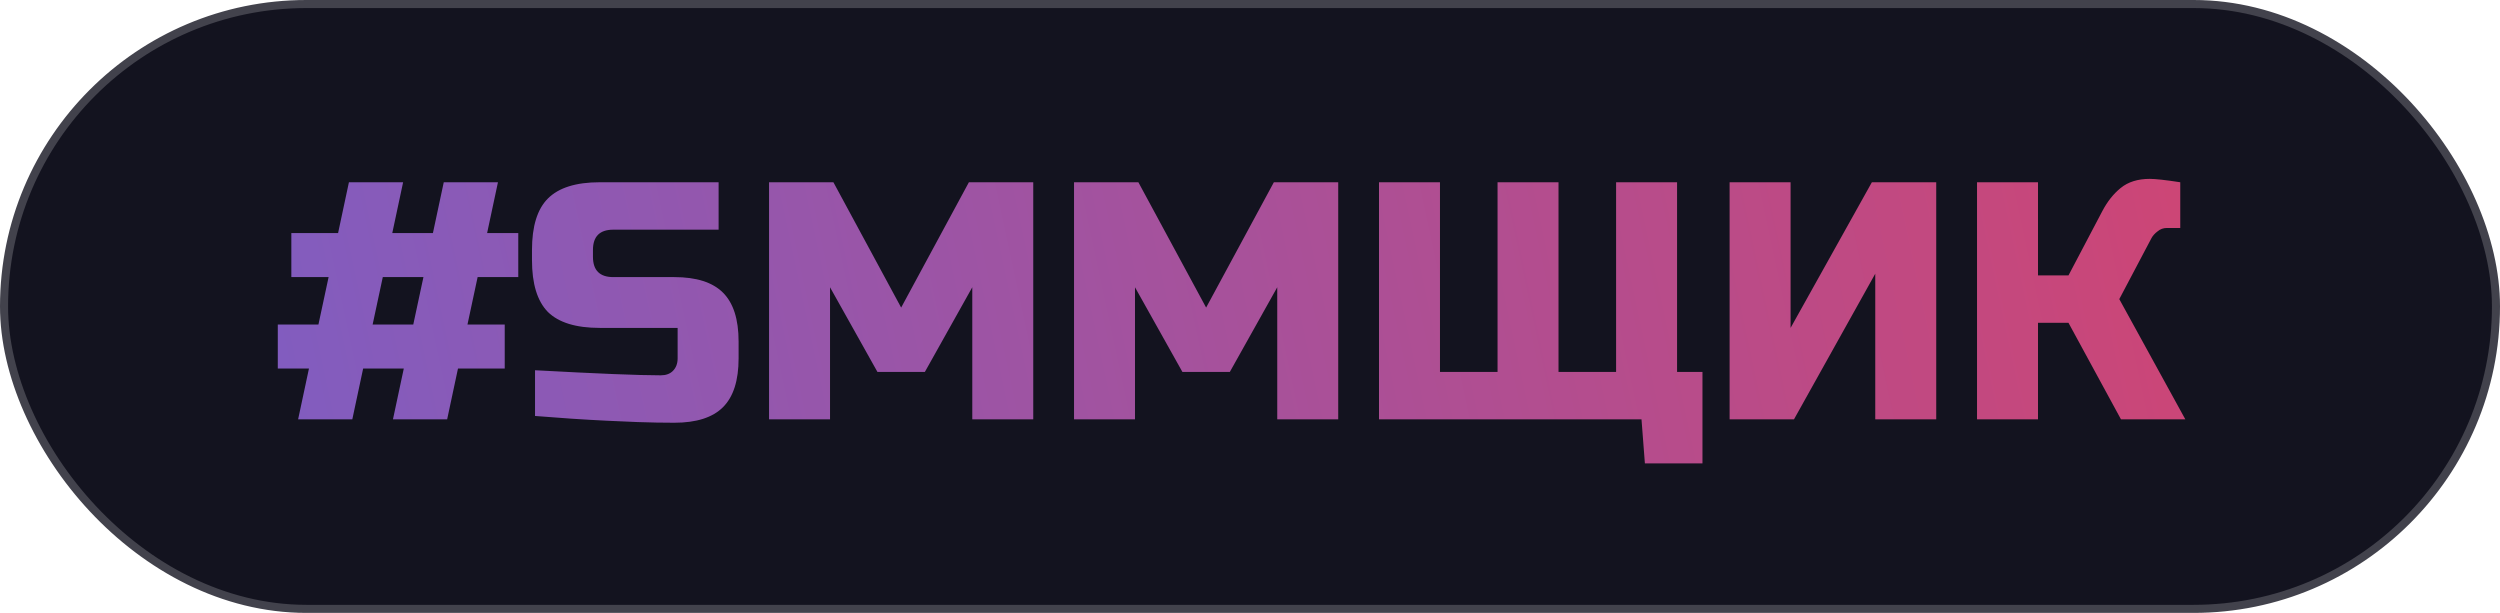
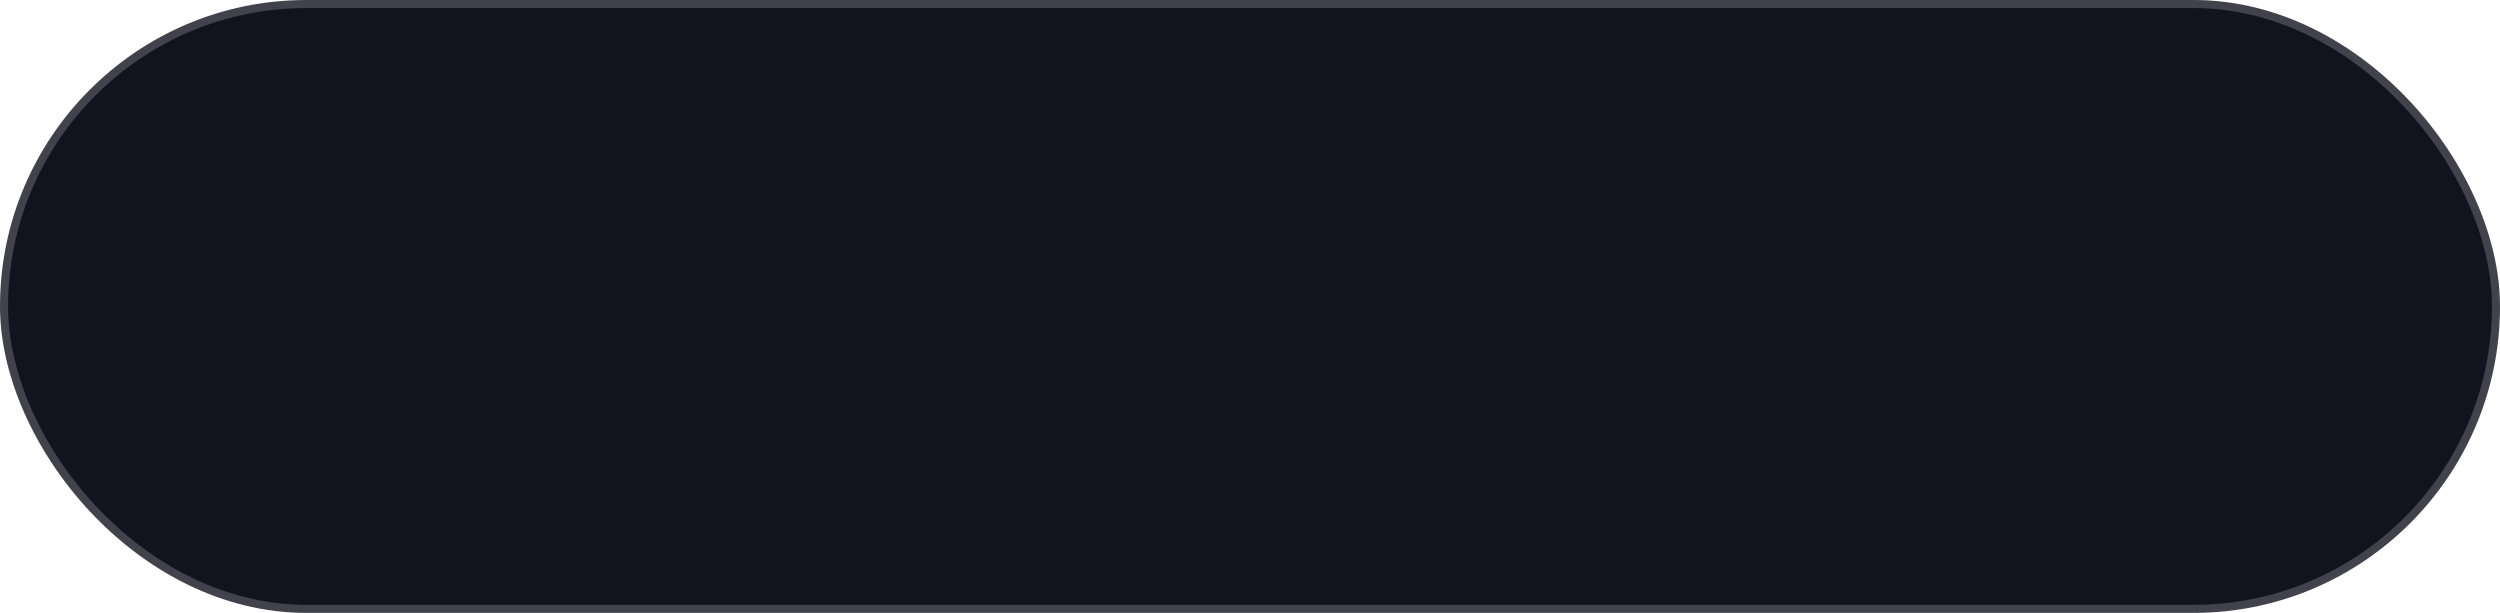
<svg xmlns="http://www.w3.org/2000/svg" width="310" height="76" viewBox="0 0 310 76" fill="none">
  <rect x="0.5" y="0.5" width="309" height="75" rx="37.5" fill="#13131F" stroke="#42424C" />
-   <path d="M36.966 52L38.31 45.7H34.446V40.24H39.486L40.746 34.36H36.126V28.9H41.922L43.266 22.6H49.986L48.642 28.9H53.682L55.026 22.6H61.746L60.402 28.9H64.266V34.36H59.226L57.966 40.24H62.586V45.7H56.79L55.446 52H48.726L50.07 45.7H45.03L43.686 52H36.966ZM46.206 40.24H51.246L52.506 34.36H47.466L46.206 40.24ZM66.344 45.91C74.016 46.33 79.21 46.54 81.926 46.54C82.57 46.54 83.074 46.358 83.438 45.994C83.83 45.602 84.026 45.084 84.026 44.44V40.66H74.366C71.426 40.66 69.284 40.002 67.94 38.686C66.624 37.342 65.966 35.2 65.966 32.26V31C65.966 28.06 66.624 25.932 67.94 24.616C69.284 23.272 71.426 22.6 74.366 22.6H89.108V28.48H76.046C74.366 28.48 73.526 29.32 73.526 31V31.84C73.526 33.52 74.366 34.36 76.046 34.36H83.606C86.35 34.36 88.366 35.004 89.654 36.292C90.942 37.58 91.586 39.596 91.586 42.34V44.44C91.586 47.184 90.942 49.2 89.654 50.488C88.366 51.776 86.35 52.42 83.606 52.42C82.178 52.42 80.666 52.392 79.07 52.336L75.206 52.168C72.35 52.028 69.396 51.832 66.344 51.58V45.91ZM120.563 35.62L114.683 46.12H108.803L102.923 35.62V52H95.363V22.6H103.343L111.743 38.14L120.143 22.6H128.123V52H120.563V35.62ZM158.379 35.62L152.499 46.12H146.619L140.739 35.62V52H133.179V22.6H141.159L149.559 38.14L157.959 22.6H165.939V52H158.379V35.62ZM170.996 52V22.6H178.556V46.12H185.696V22.6H193.256V46.12H200.396V22.6H207.956V46.12H211.106V57.46H203.966L203.546 52H170.996ZM240.092 52H232.532V33.94L222.452 52H214.472V22.6H222.032V40.66L232.112 22.6H240.092V52ZM266.572 22.18C267.272 22.18 268.532 22.32 270.352 22.6V28.27H268.672C268.252 28.27 267.874 28.41 267.538 28.69C267.202 28.942 266.95 29.222 266.782 29.53L262.792 37.09L270.982 52H263.002L256.492 40.03H252.712V52H245.152V22.6H252.712V34.15H256.492L260.692 26.17C261.308 24.994 262.064 24.042 262.96 23.314C263.884 22.558 265.088 22.18 266.572 22.18Z" fill="url(#paint0_linear)" />
  <defs>
    <linearGradient id="paint0_linear" x1="-83.842" y1="61.734" x2="378.686" y2="-37.34" gradientUnits="userSpaceOnUse">
      <stop stop-color="#5C68E4" />
      <stop offset="1" stop-color="#F23A51" />
    </linearGradient>
  </defs>
</svg>